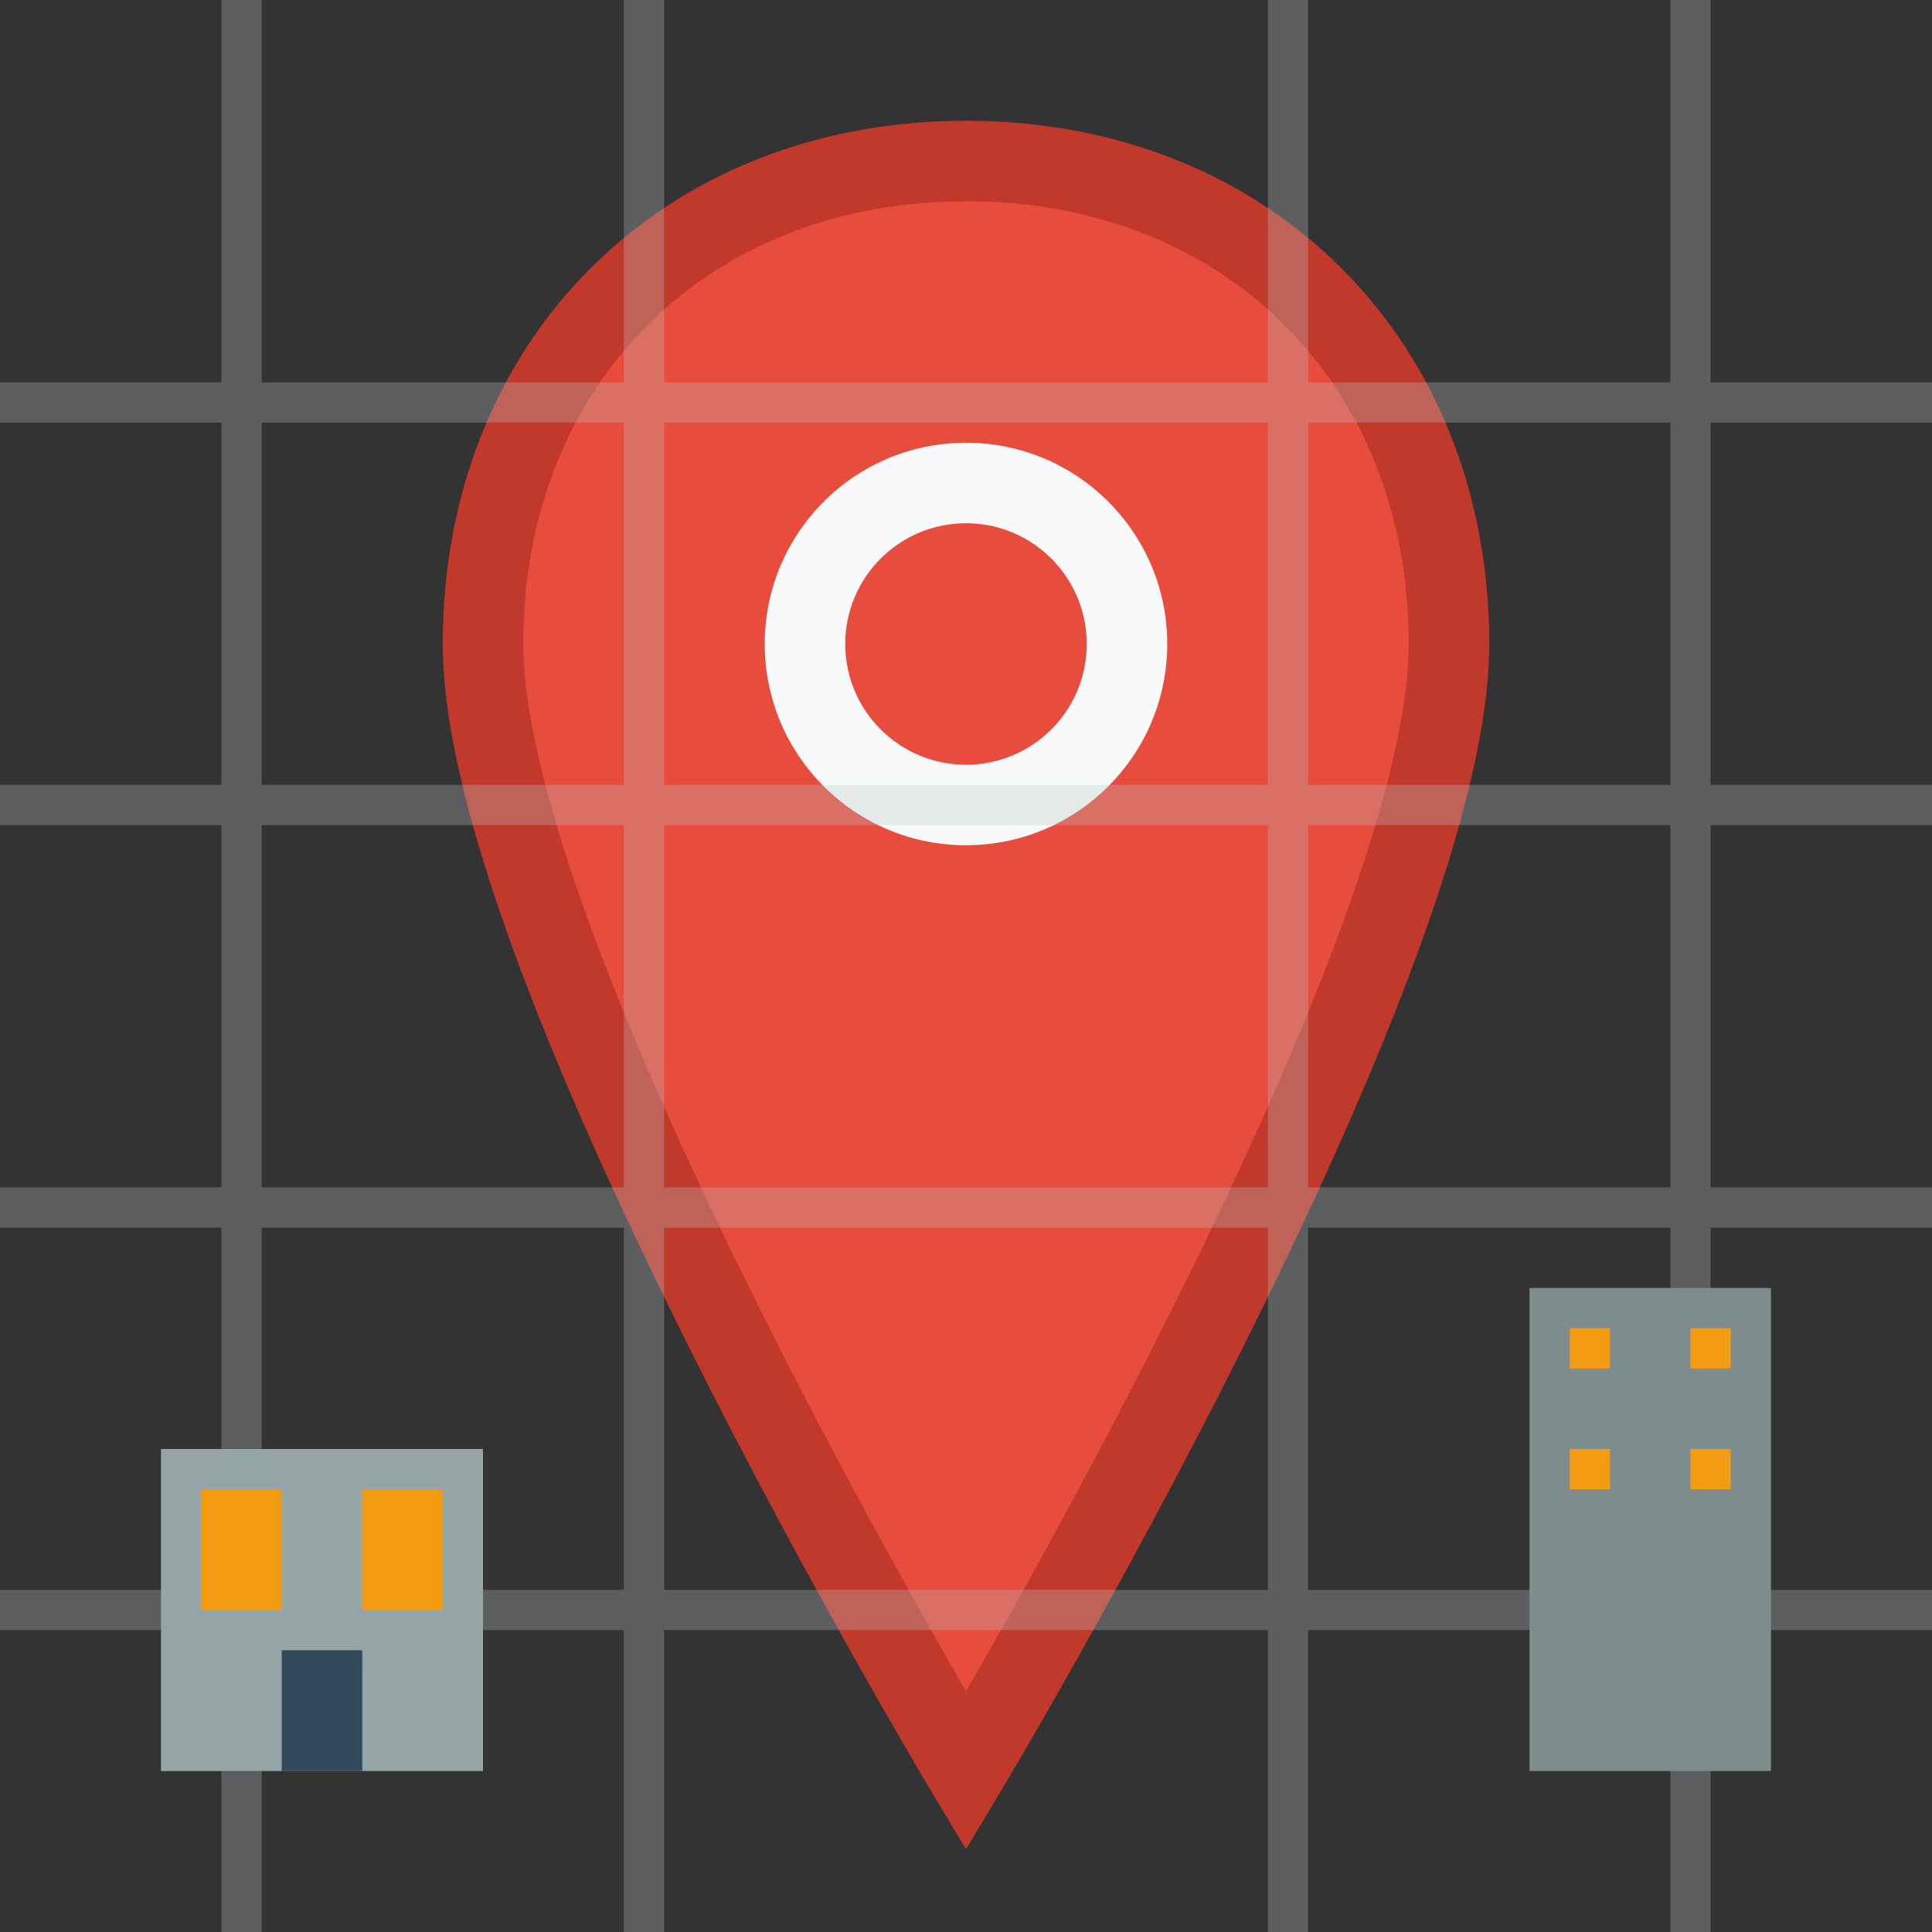
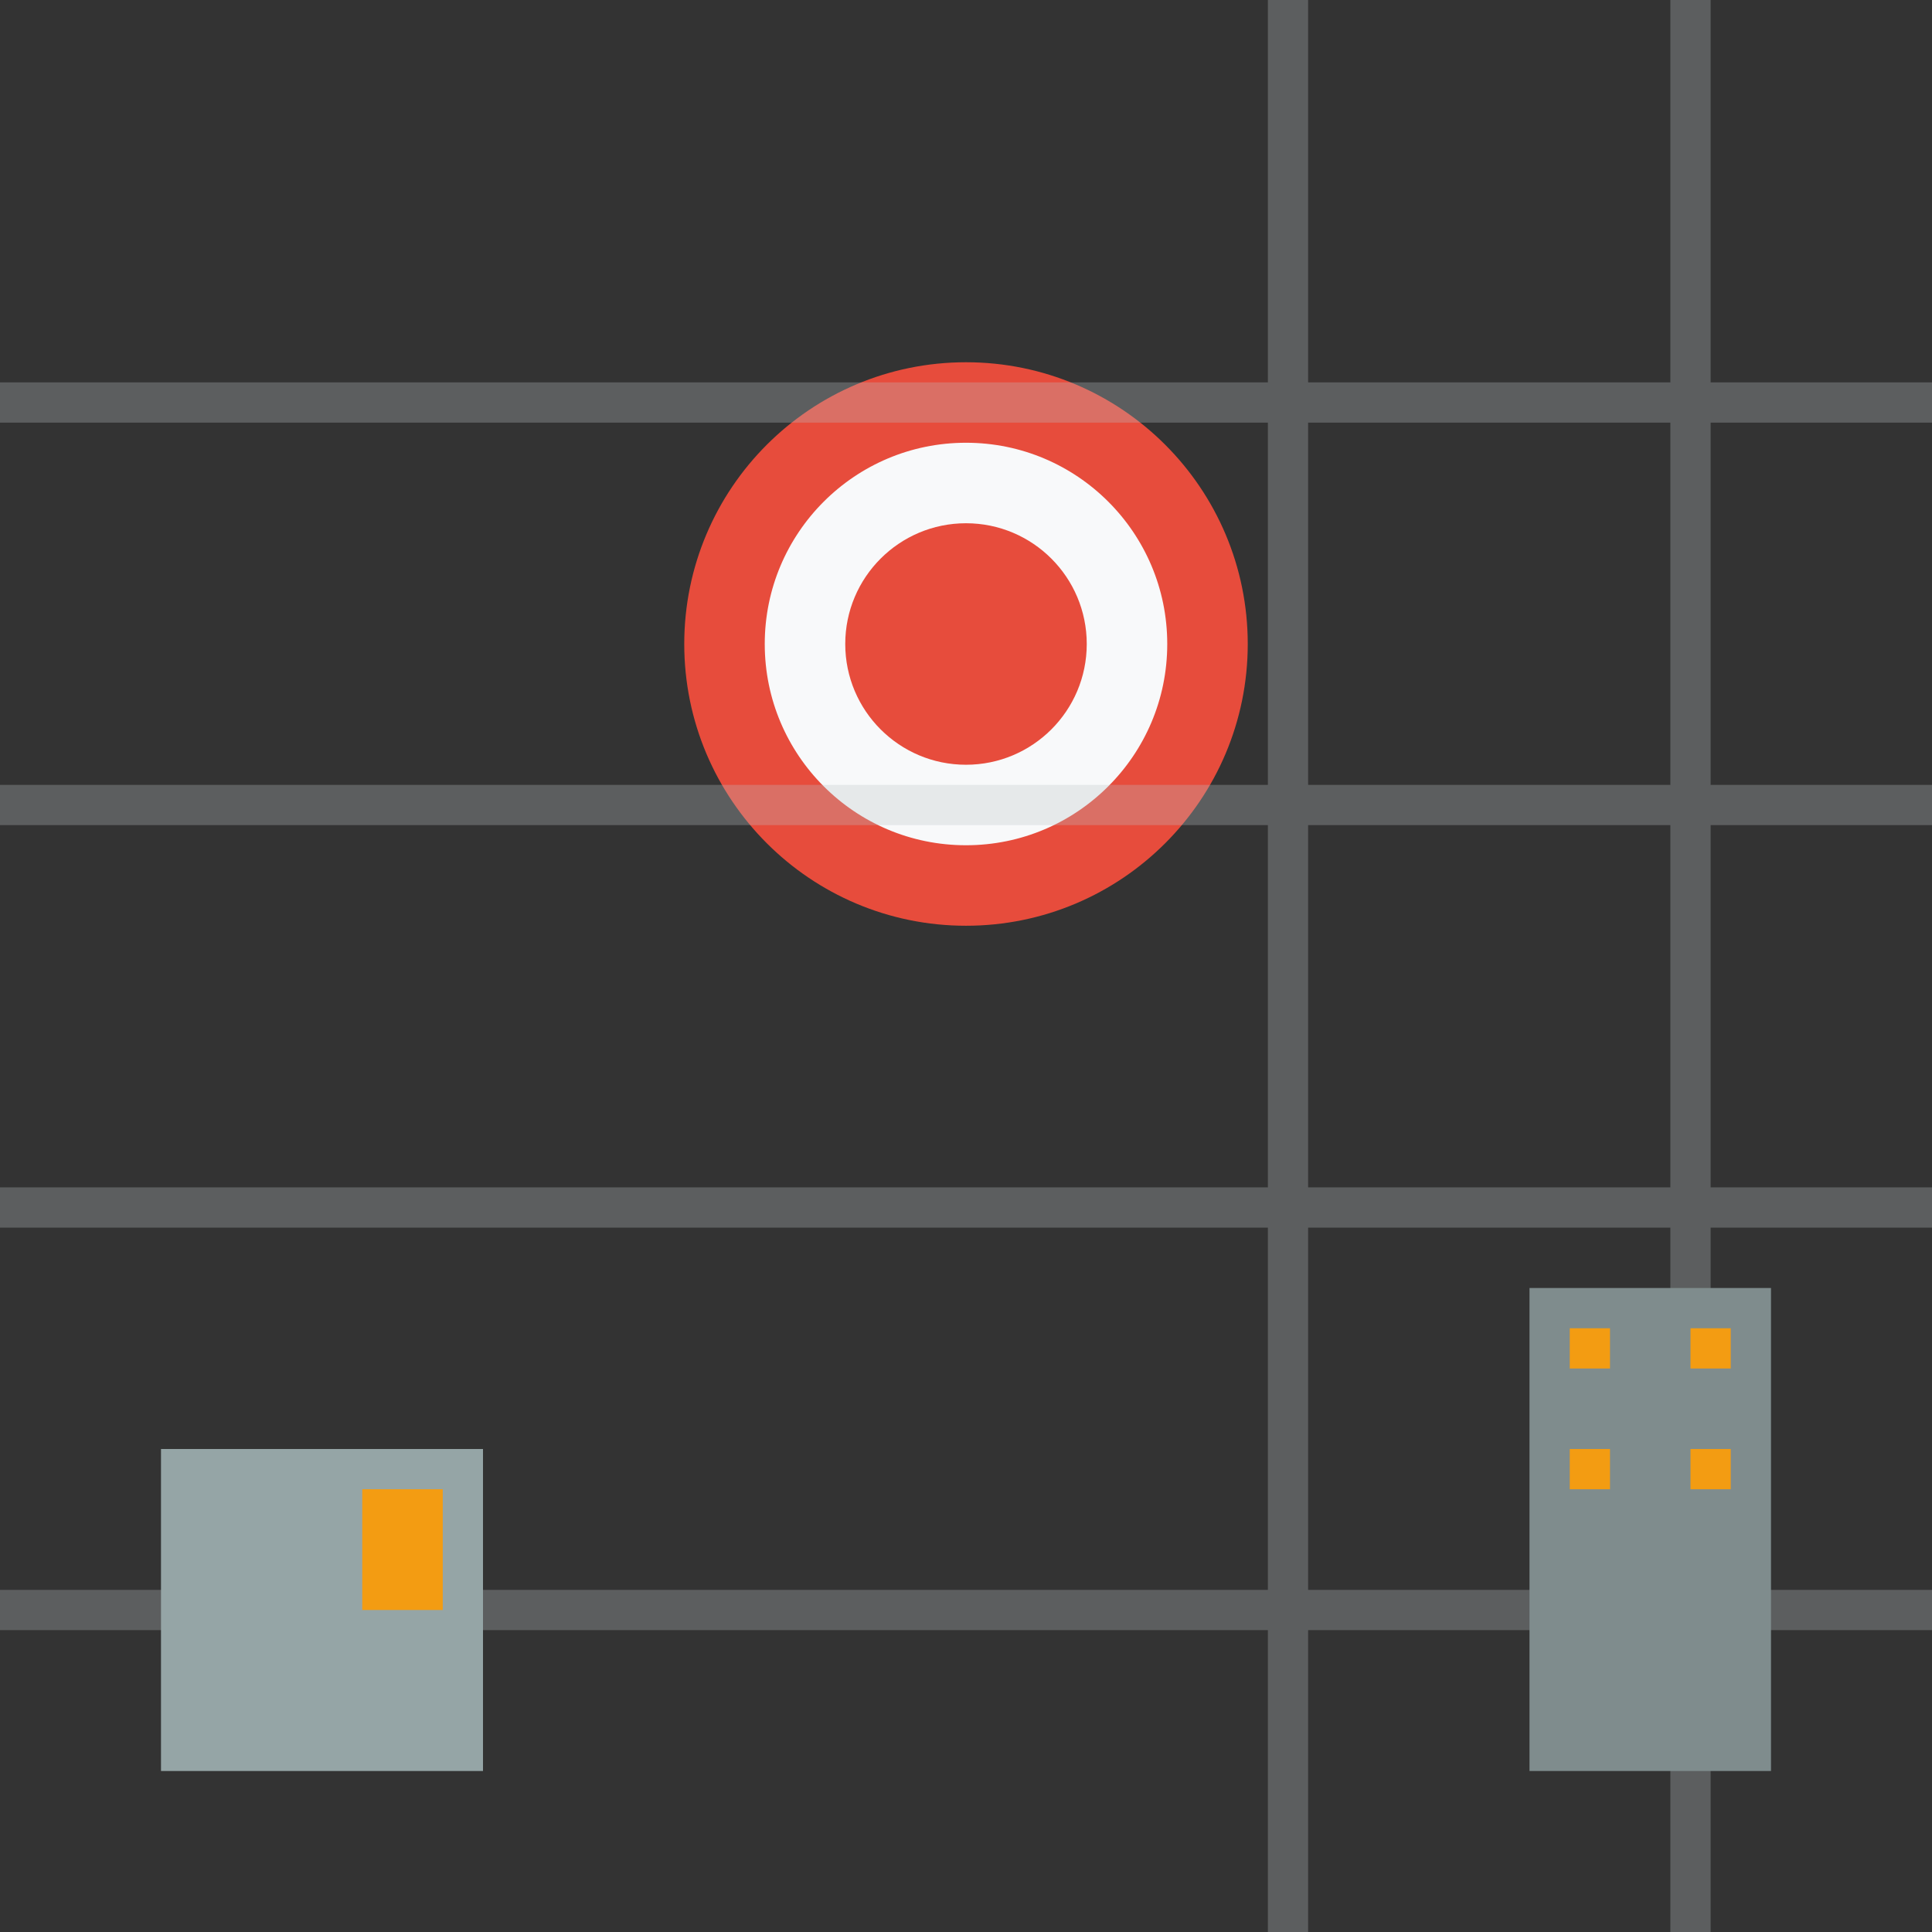
<svg xmlns="http://www.w3.org/2000/svg" width="24" height="24" viewBox="0 0 24 24" fill="none">
  <rect x="0" y="0" width="24" height="24" fill="#333333" stroke="none" />
-   <path d="M12 2 C8.5 2 6 4.5 6 8 C6 12 12 22 12 22 C12 22 18 12 18 8 C18 4.5 15.5 2 12 2 Z" fill="#E74C3C" stroke="#C0392B" stroke-width="1" />
  <circle cx="12" cy="8" r="3" fill="#F8F9FA" stroke="#E74C3C" stroke-width="1" />
  <circle cx="12" cy="8" r="1.5" fill="#E74C3C" />
  <g stroke="#BDC3C7" stroke-width="0.5" fill="none" opacity="0.3">
    <line x1="0" y1="5" x2="24" y2="5" />
    <line x1="0" y1="10" x2="24" y2="10" />
    <line x1="0" y1="15" x2="24" y2="15" />
    <line x1="0" y1="20" x2="24" y2="20" />
-     <line x1="3" y1="0" x2="3" y2="24" />
-     <line x1="8" y1="0" x2="8" y2="24" />
    <line x1="16" y1="0" x2="16" y2="24" />
    <line x1="21" y1="0" x2="21" y2="24" />
  </g>
  <g transform="translate(2, 18)">
    <rect x="0" y="0" width="4" height="4" fill="#95A5A6" />
-     <rect x="0.5" y="0.5" width="1" height="1.5" fill="#F39C12" />
    <rect x="2.5" y="0.5" width="1" height="1.5" fill="#F39C12" />
-     <rect x="1.5" y="2.5" width="1" height="1.5" fill="#34495E" />
  </g>
  <g transform="translate(19, 16)">
    <rect x="0" y="0" width="3" height="6" fill="#7F8C8D" />
    <rect x="0.5" y="0.5" width="0.5" height="0.5" fill="#F39C12" />
    <rect x="2" y="0.5" width="0.5" height="0.5" fill="#F39C12" />
    <rect x="0.5" y="2" width="0.5" height="0.5" fill="#F39C12" />
    <rect x="2" y="2" width="0.5" height="0.5" fill="#F39C12" />
  </g>
</svg>